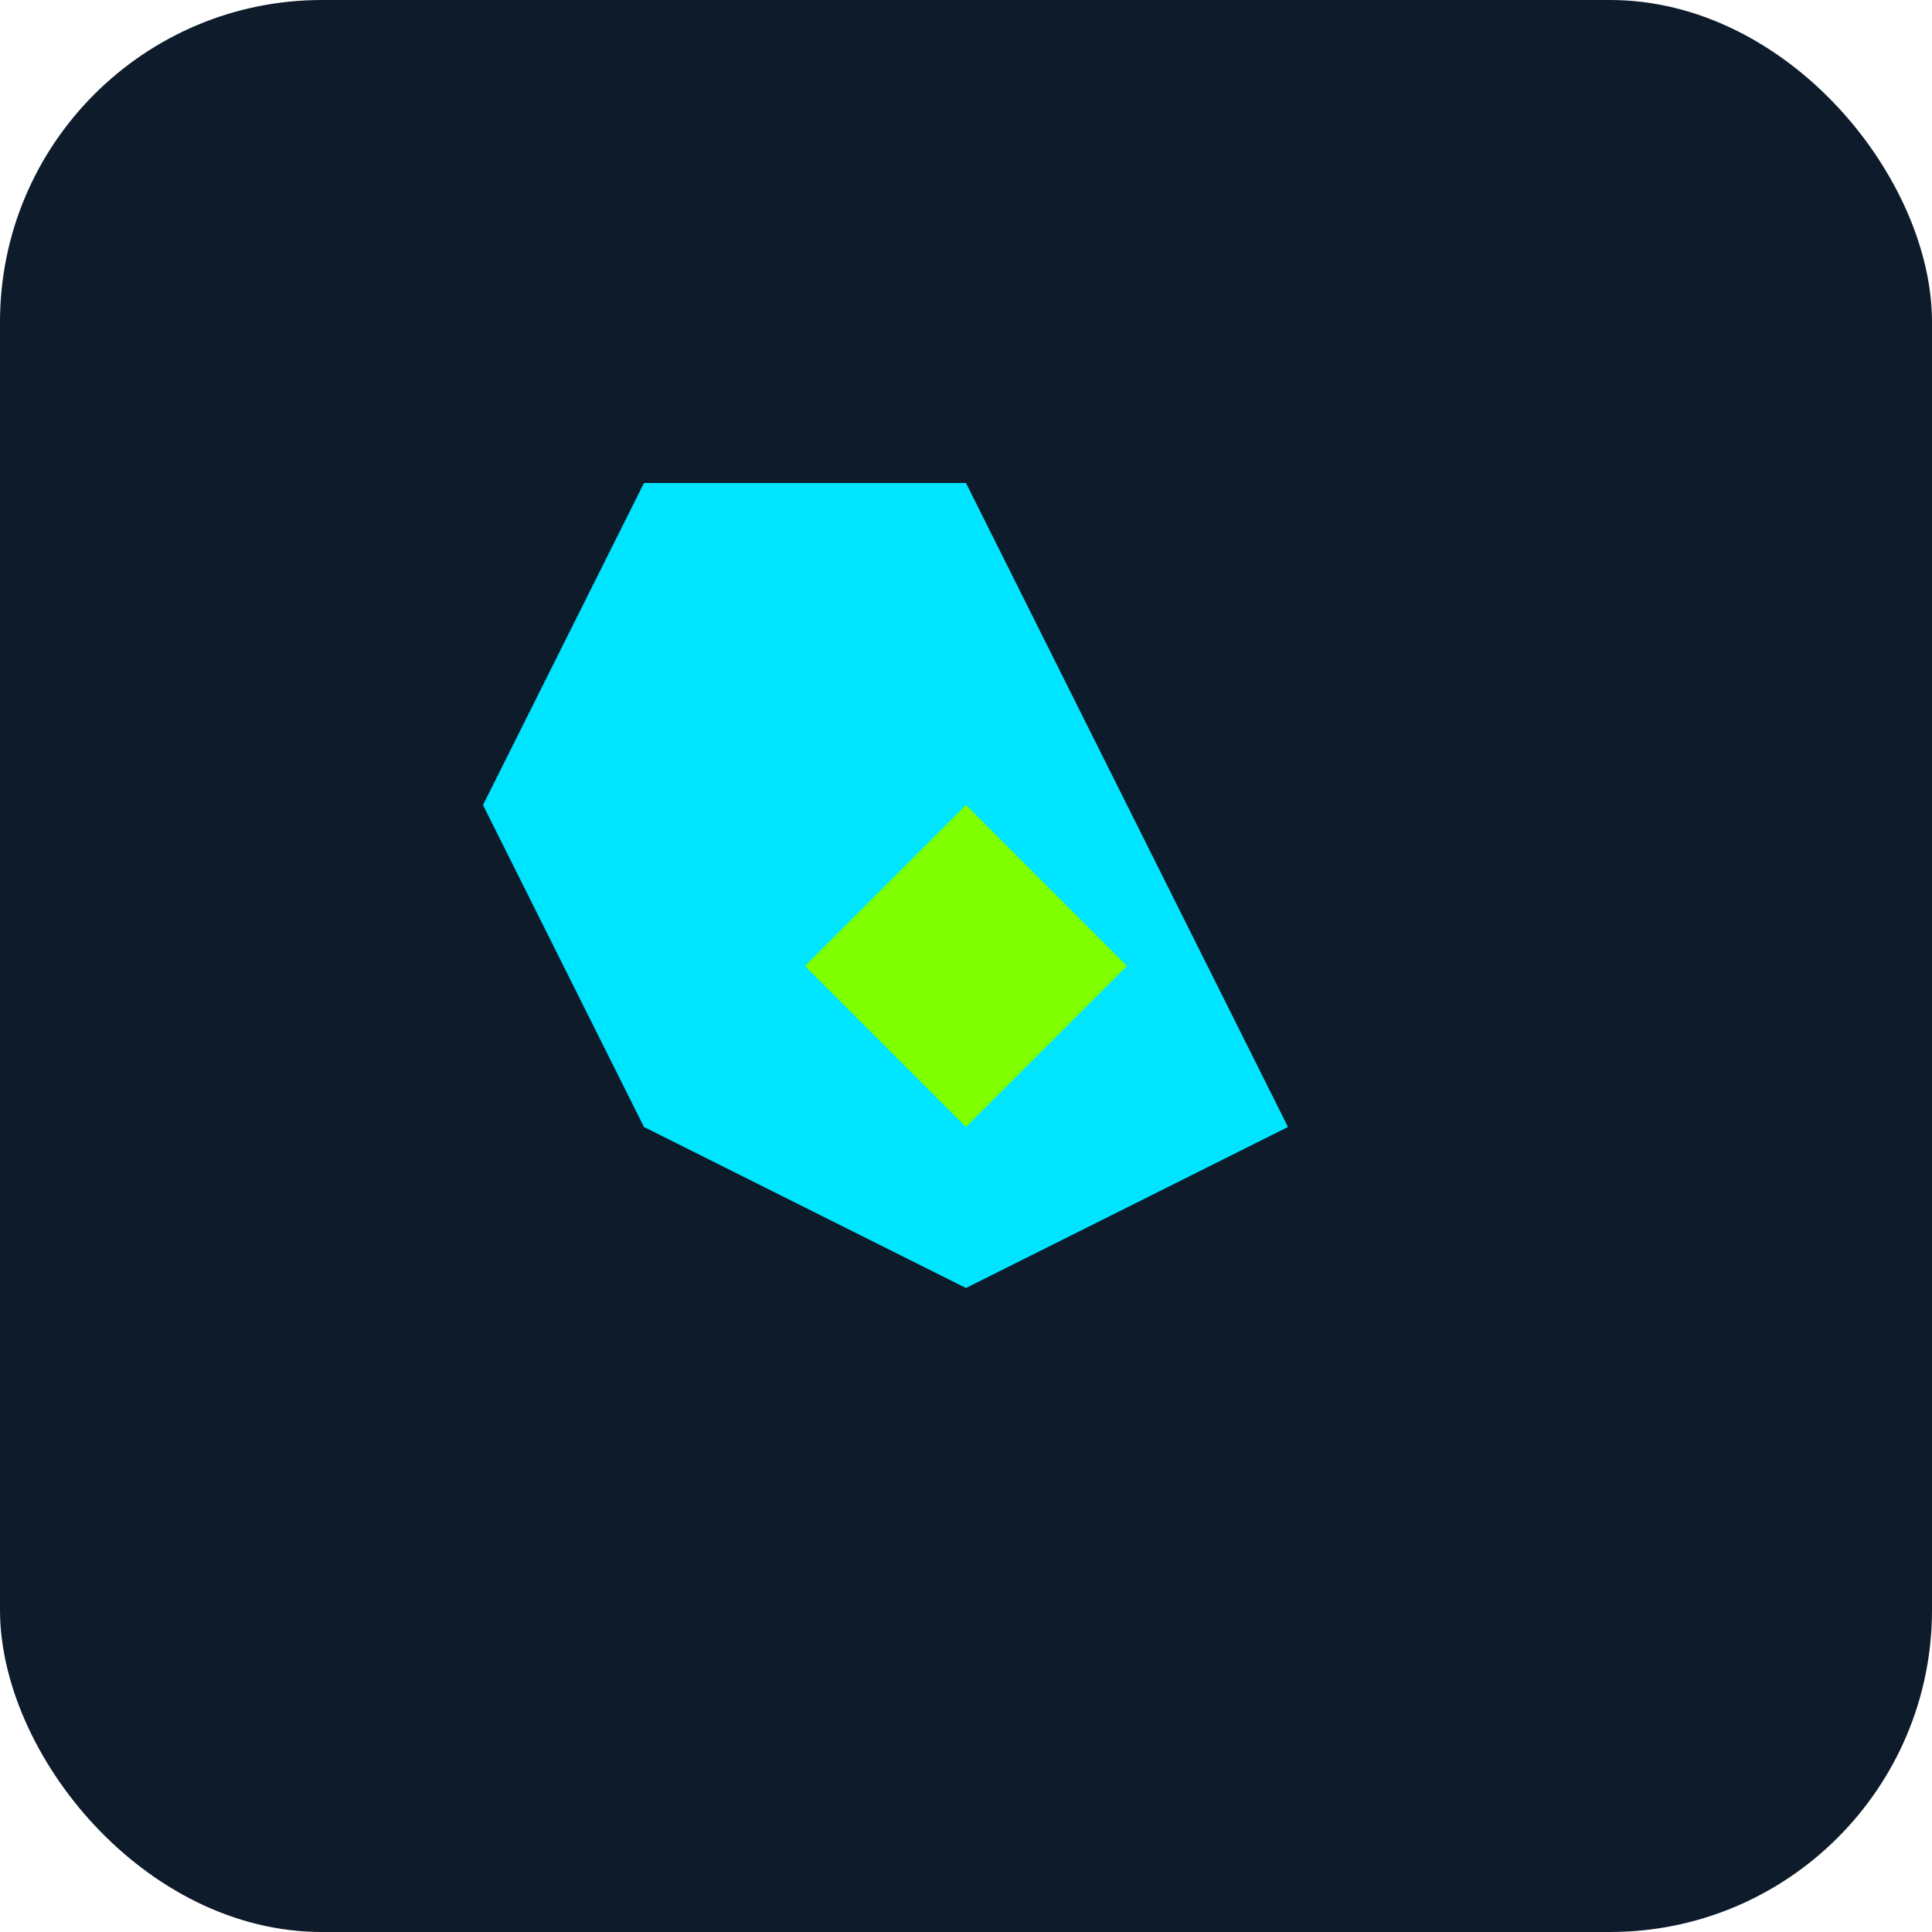
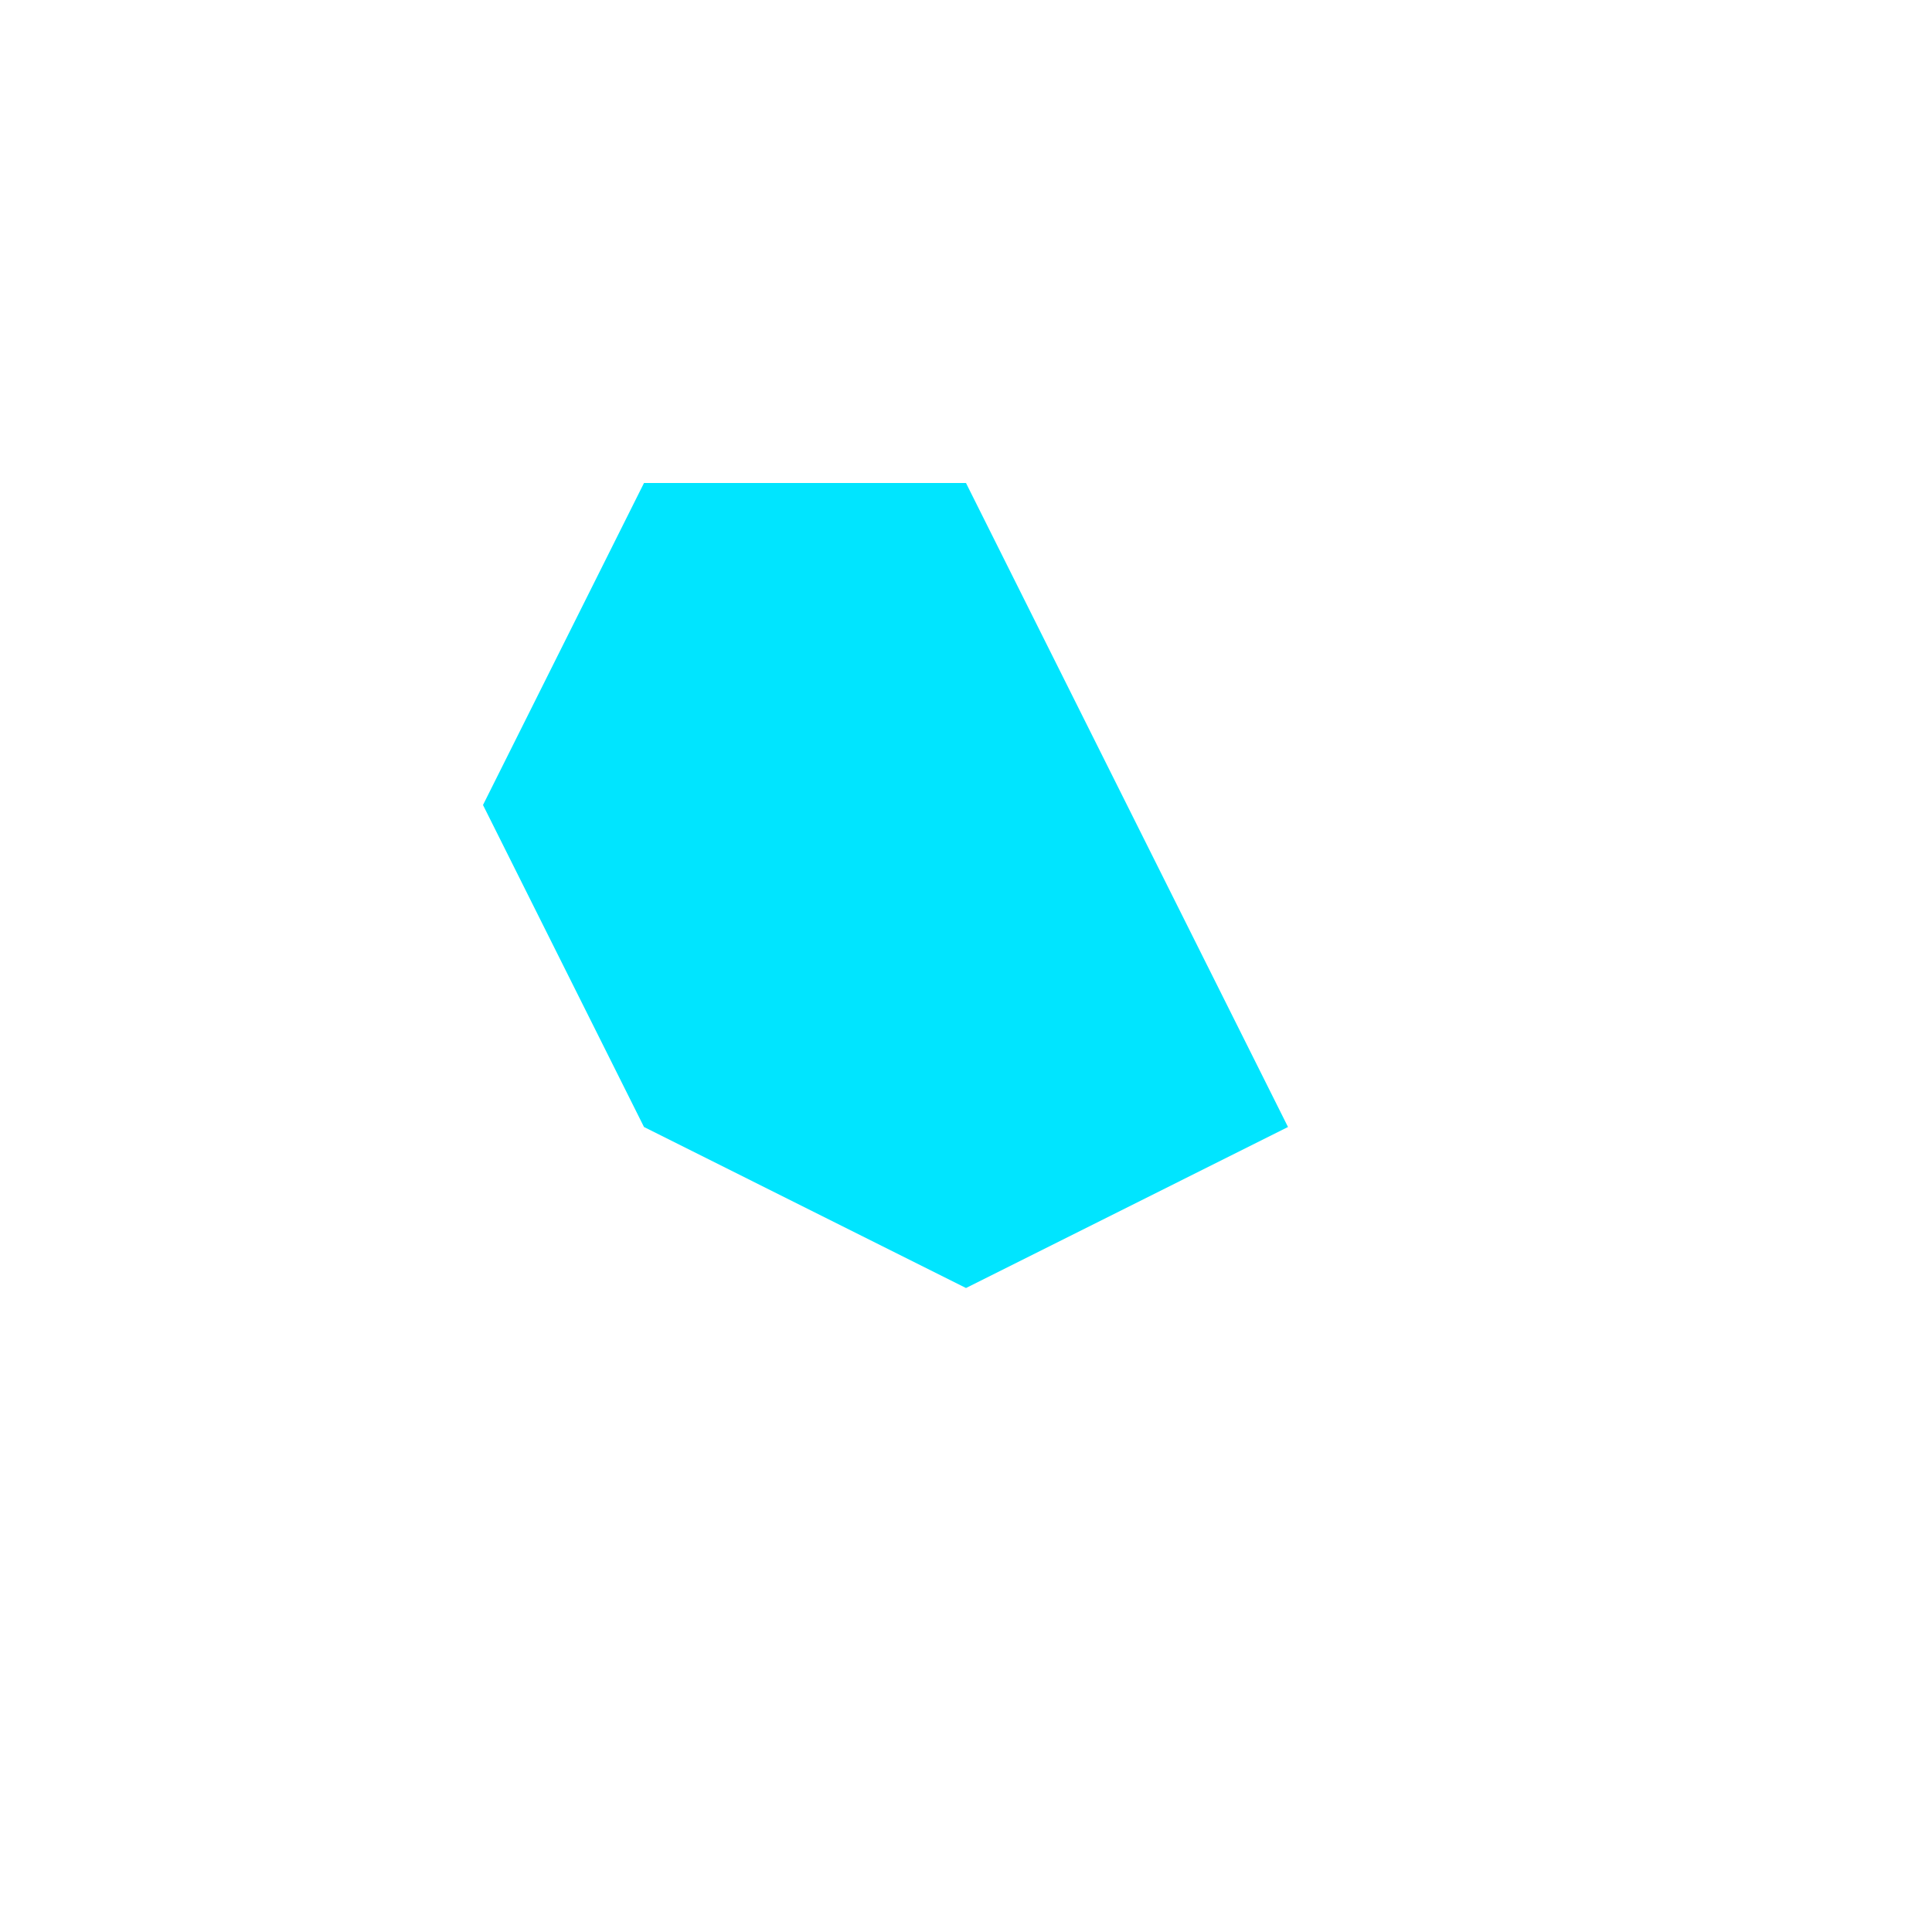
<svg xmlns="http://www.w3.org/2000/svg" width="60" height="60" viewBox="0 0 60 60" fill="none">
-   <rect width="60" height="60" rx="10" fill="#0D1B2A" />
  <path d="M30 15L35 25L40 35L30 40L20 35L15 25L20 15L30 15Z" fill="#00E5FF" />
-   <path d="M30 25L35 30L30 35L25 30L30 25Z" fill="#7FFF00" />
</svg>